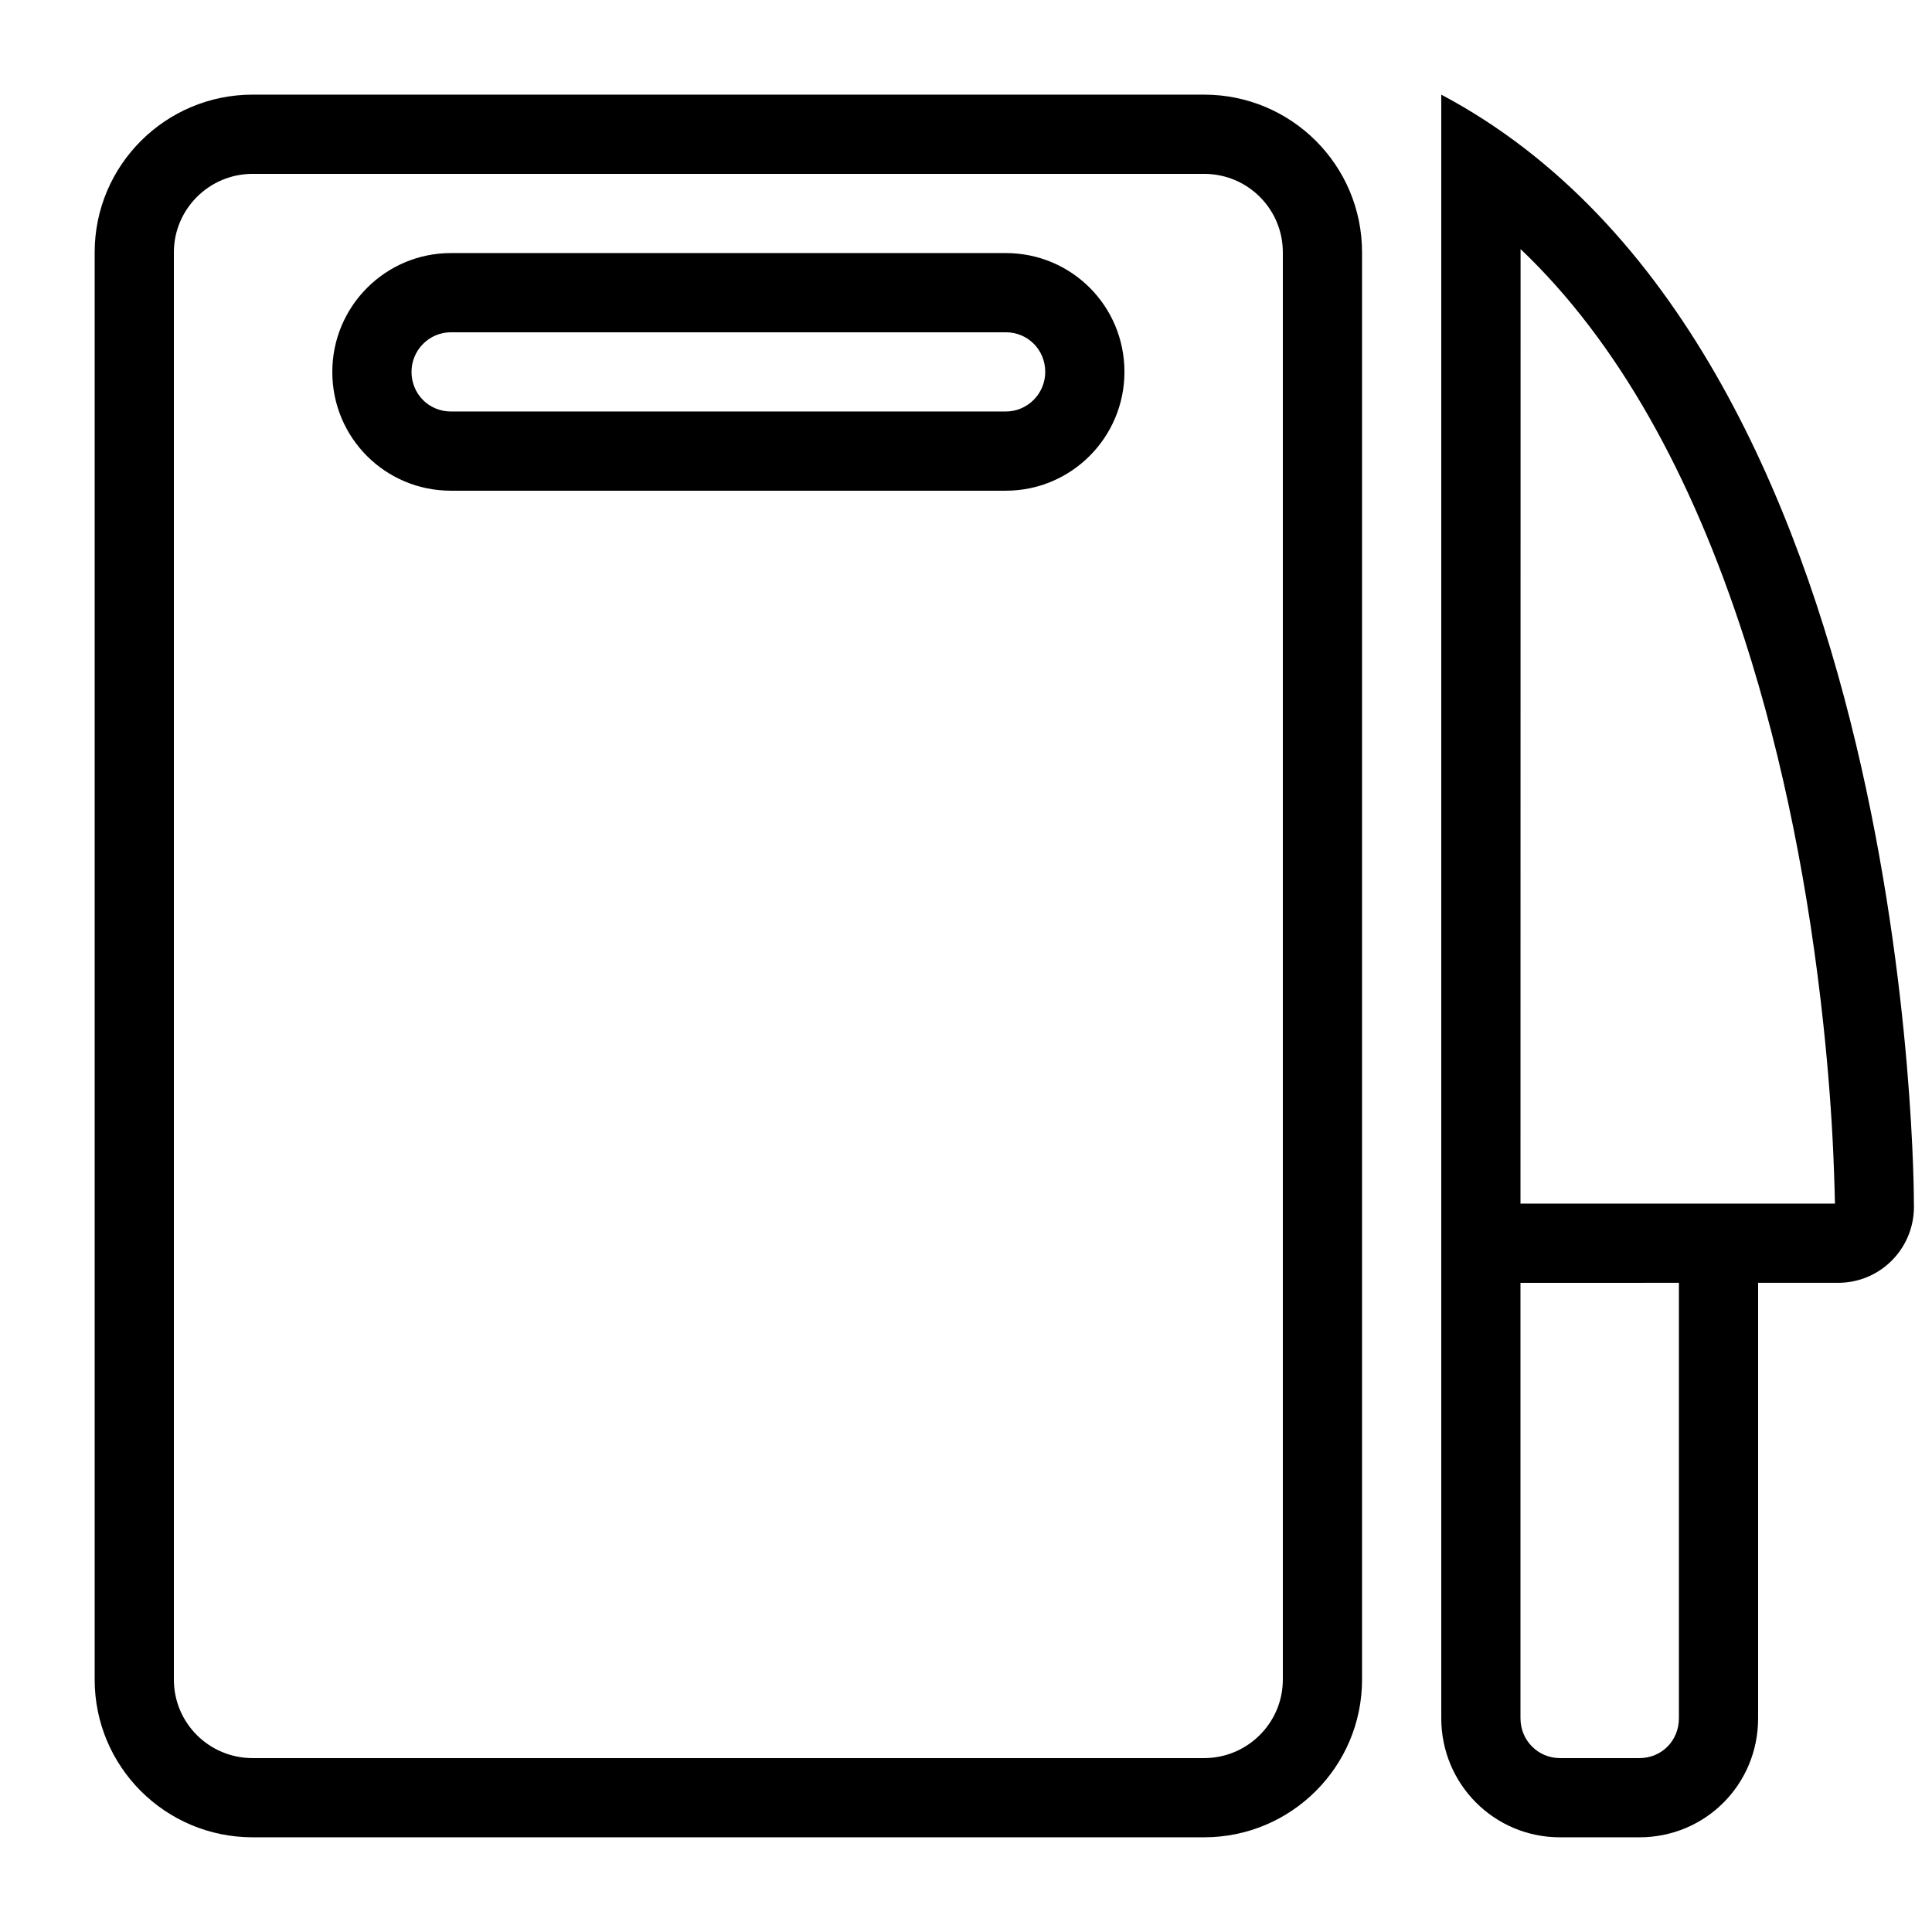
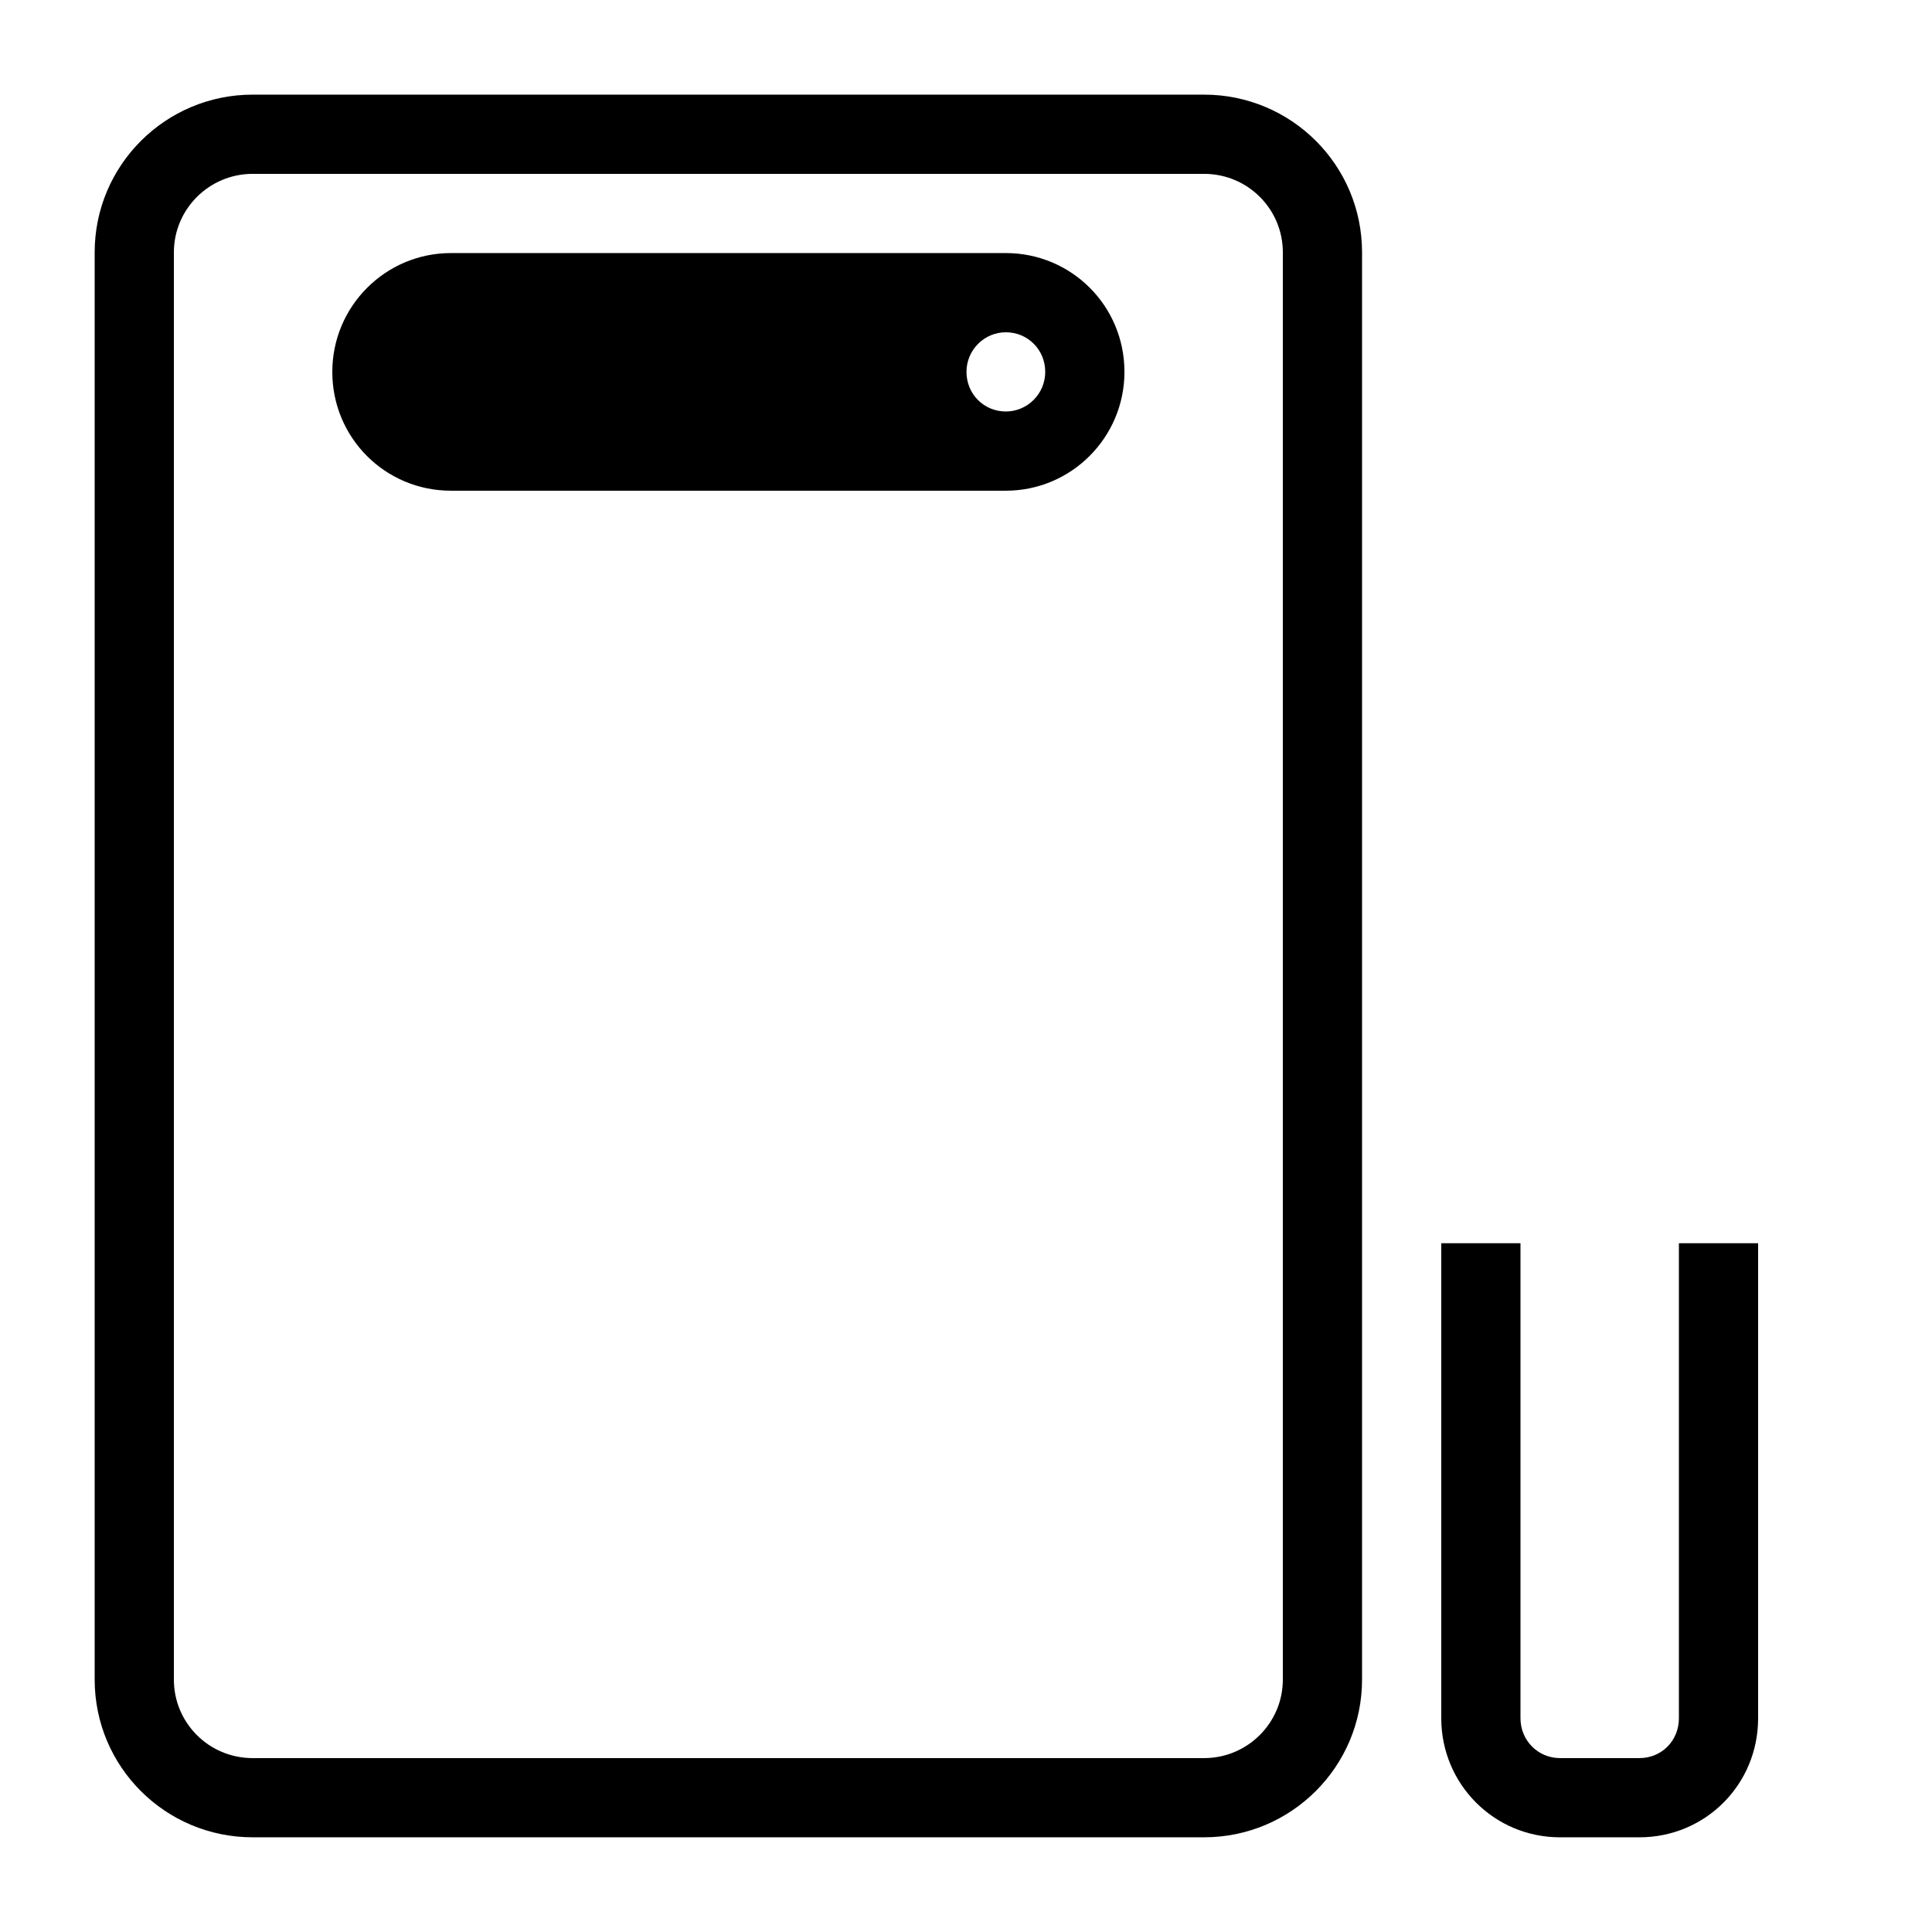
<svg xmlns="http://www.w3.org/2000/svg" width="800px" height="800px" version="1.1" viewBox="144 144 512 512">
  <defs>
    <clipPath id="a">
-       <path d="m525 169h126.9v315h-126.9z" />
-     </clipPath>
+       </clipPath>
  </defs>
  <path d="m190.08 589.11c0 11.504 9.32 20.805 20.867 20.805h252.15c11.512 0 20.867-9.336 20.867-20.805v-378.23c0-11.504-9.316-20.805-20.867-20.805h-252.15c-11.512 0-20.867 9.336-20.867 20.805zm20.867-420.03h252.15c23.121 0 41.859 18.676 41.859 41.797v378.23c0 23.086-18.777 41.797-41.859 41.797h-252.15c-23.117 0-41.859-18.676-41.859-41.797v-378.23c0-23.082 18.777-41.797 41.859-41.797z" fill-rule="evenodd" />
-   <path d="m263.49 253.05h147.07c5.738 0 10.438-4.703 10.438-10.496 0-5.875-4.629-10.496-10.438-10.496h-147.07c-5.738 0-10.434 4.703-10.434 10.496 0 5.871 4.625 10.496 10.434 10.496zm0-41.984h147.07c17.359 0 31.43 13.977 31.43 31.488 0 17.391-14.102 31.488-31.43 31.488h-147.07c-17.355 0-31.426-13.977-31.426-31.488 0-17.391 14.098-31.488 31.426-31.488z" fill-rule="evenodd" />
+   <path d="m263.49 253.05h147.07c5.738 0 10.438-4.703 10.438-10.496 0-5.875-4.629-10.496-10.438-10.496c-5.738 0-10.434 4.703-10.434 10.496 0 5.871 4.625 10.496 10.434 10.496zm0-41.984h147.07c17.359 0 31.43 13.977 31.43 31.488 0 17.391-14.102 31.488-31.43 31.488h-147.07c-17.355 0-31.426-13.977-31.426-31.488 0-17.391 14.098-31.488 31.426-31.488z" fill-rule="evenodd" />
  <path d="m525.95 599.36c0 17.441 14.008 31.547 31.469 31.547h21.035c17.449 0 31.465-13.961 31.465-31.547v-125.89h-20.992v125.89c0 5.973-4.598 10.555-10.473 10.555h-21.035c-5.832 0-10.477-4.676-10.477-10.555v-125.89h-20.992z" fill-rule="evenodd" />
  <g clip-path="url(#a)">
    <path d="m631.11 483.96c11.484 0 20.594-9.527 20.09-21.098 0 0 0.707-226.99-125.25-293.78v314.88zm-24.82-170.68c10.438 32.34 17.184 67.238 20.922 102.22 1.32 12.348 2.168 23.836 2.629 34.16 0.281 6.234 0.445 13.312 0.445 13.312h-83.34l0.023-252.96c25.539 24.273 45.18 59.445 59.32 103.27z" fill-rule="evenodd" />
  </g>
</svg>